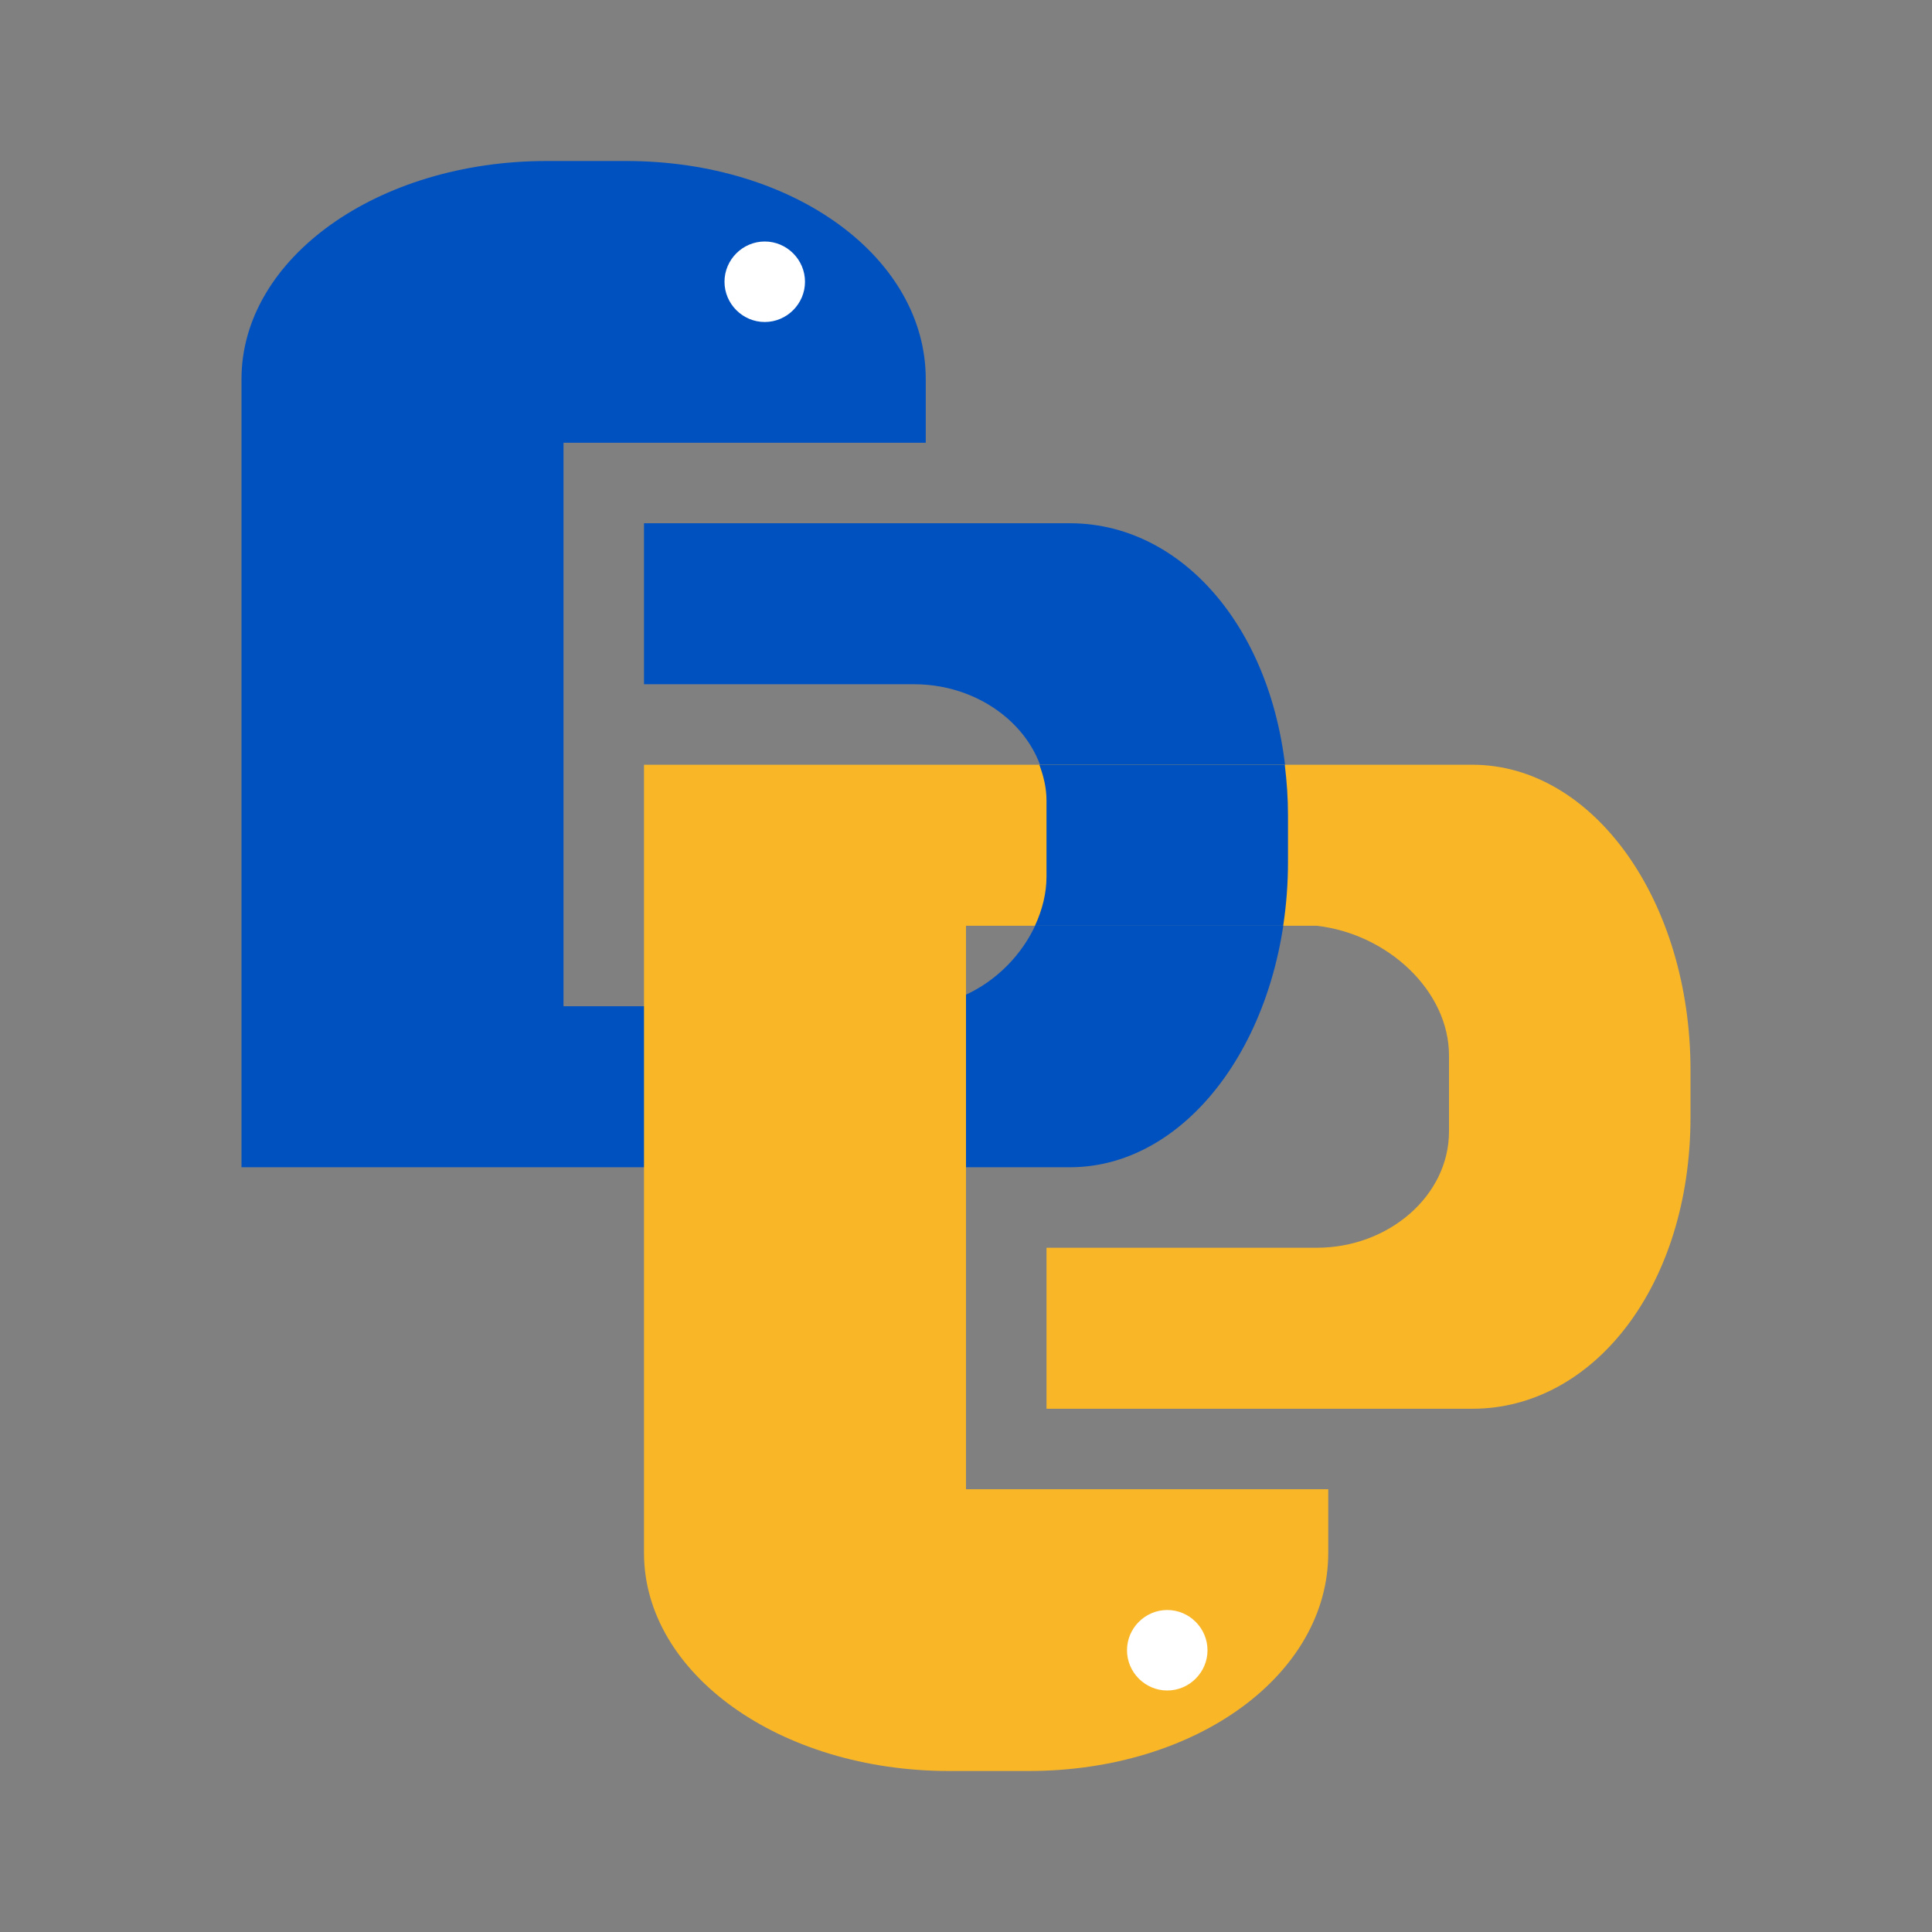
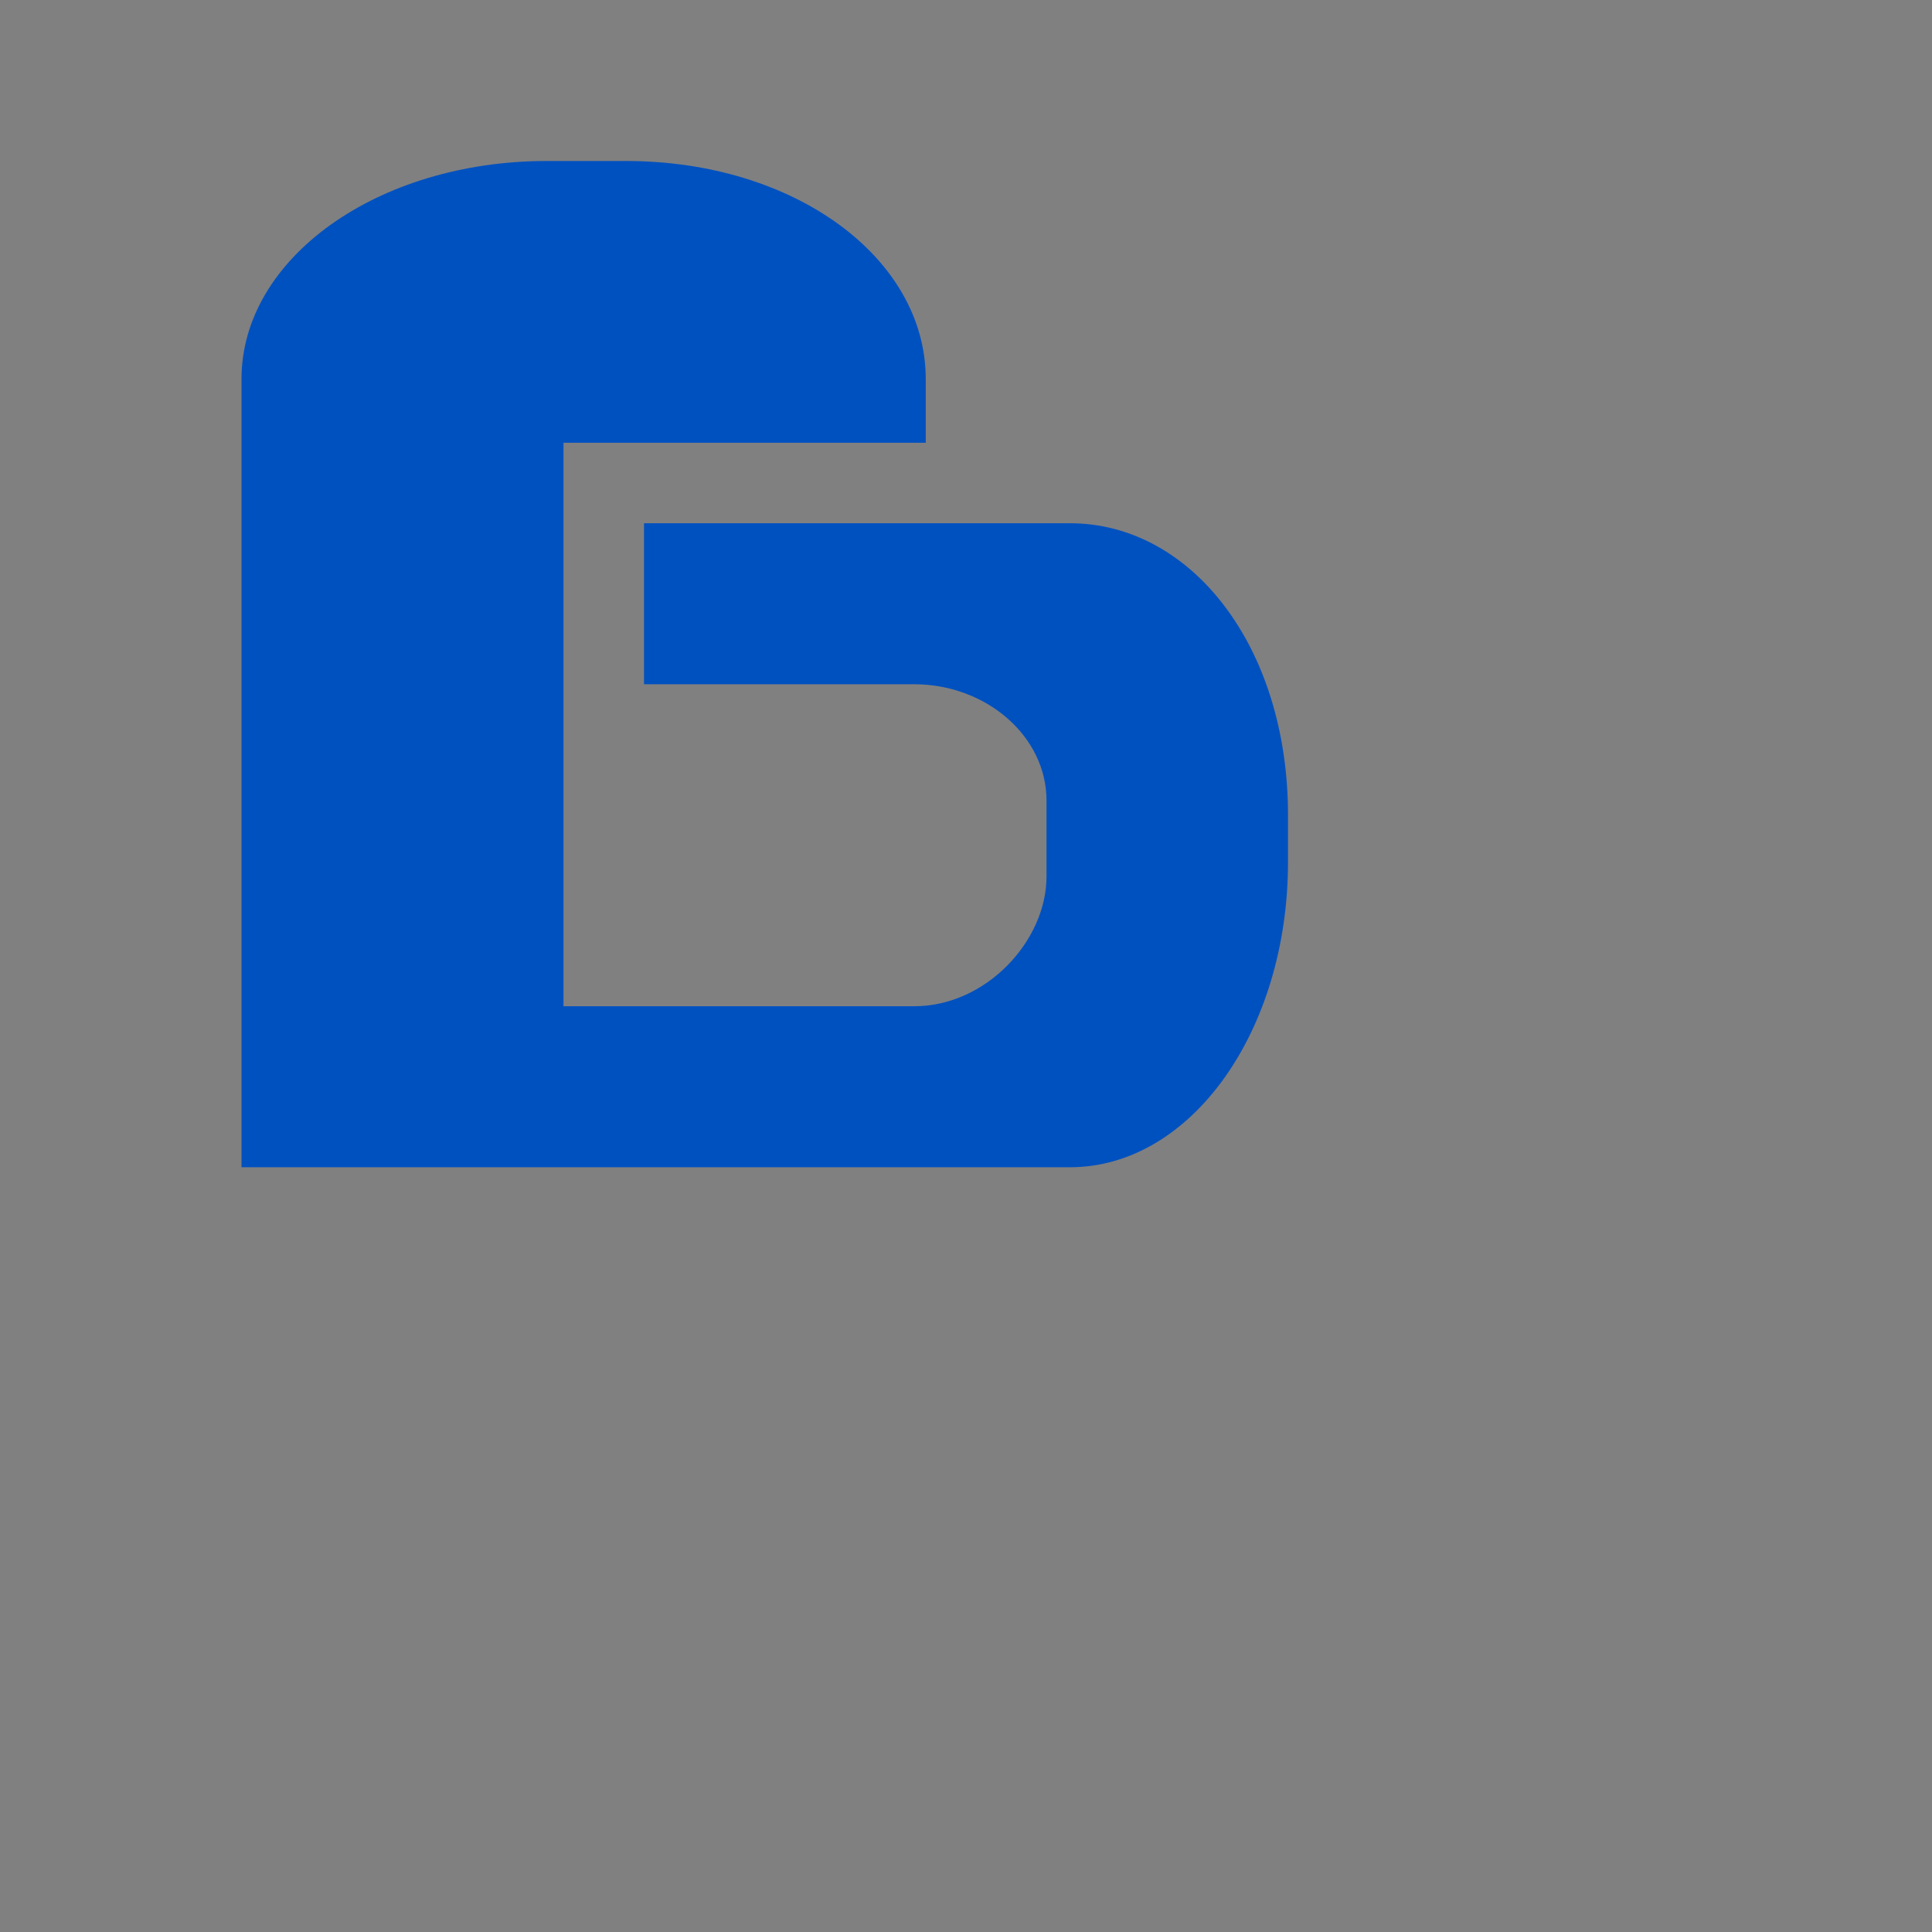
<svg xmlns="http://www.w3.org/2000/svg" clip-rule="evenodd" fill-rule="evenodd" stroke-linejoin="round" stroke-miterlimit="2" viewBox="0 0 48 48">
  <rect x="0" y="0" width="48" height="48" fill="#808080" stroke="none" />
  <g fill-rule="nonzero">
    <path d="m13.583 4c-4.201 0-7.583 2.416-7.583 5.417v19.583h20.583c3.001 0 5.417-3.382 5.417-7.584v-1.166c0-4.202-2.416-7.25-5.417-7.25h-10.583v4h6.714c1.783 0 3.286 1.289 3.286 2.889v1.888c0 1.6-1.503 3.223-3.286 3.223h-8.714v-14h9v-1.583c0-3.001-3.248-5.417-7.45-5.417z" fill="#0051c0" />
-     <path d="m19 6c-.549 0-1 .451-1 1s.451 1 1 1 1-.451 1-1-.451-1-1-1z" fill="#fff" />
-     <path d="m23.583 44c-4.201 0-7.583-2.416-7.583-5.417v-19.583h20.583c3.001 0 5.417 3.382 5.417 7.584v1.166c0 4.202-2.416 7.25-5.417 7.25h-10.583v-4h6.714c1.783 0 3.286-1.289 3.286-2.889v-1.888c0-1.6-1.514-3.019-3.286-3.223h-8.714v14h9v1.583c0 3.001-3.248 5.417-7.45 5.417z" fill="#f9b627" />
-     <path d="m29 42c-.549 0-1-.451-1-1s.451-1 1-1 1 .451 1 1-.451 1-1 1z" fill="#fff" />
-     <path d="m25.822 19c.106.282.178.576.178.889v1.888c0 .417-.105.832-.287 1.223h6.168c.077-.511.119-1.04.119-1.584v-1.166c0-.431-.031-.846-.08-1.25z" fill="#0051c0" />
  </g>
</svg>